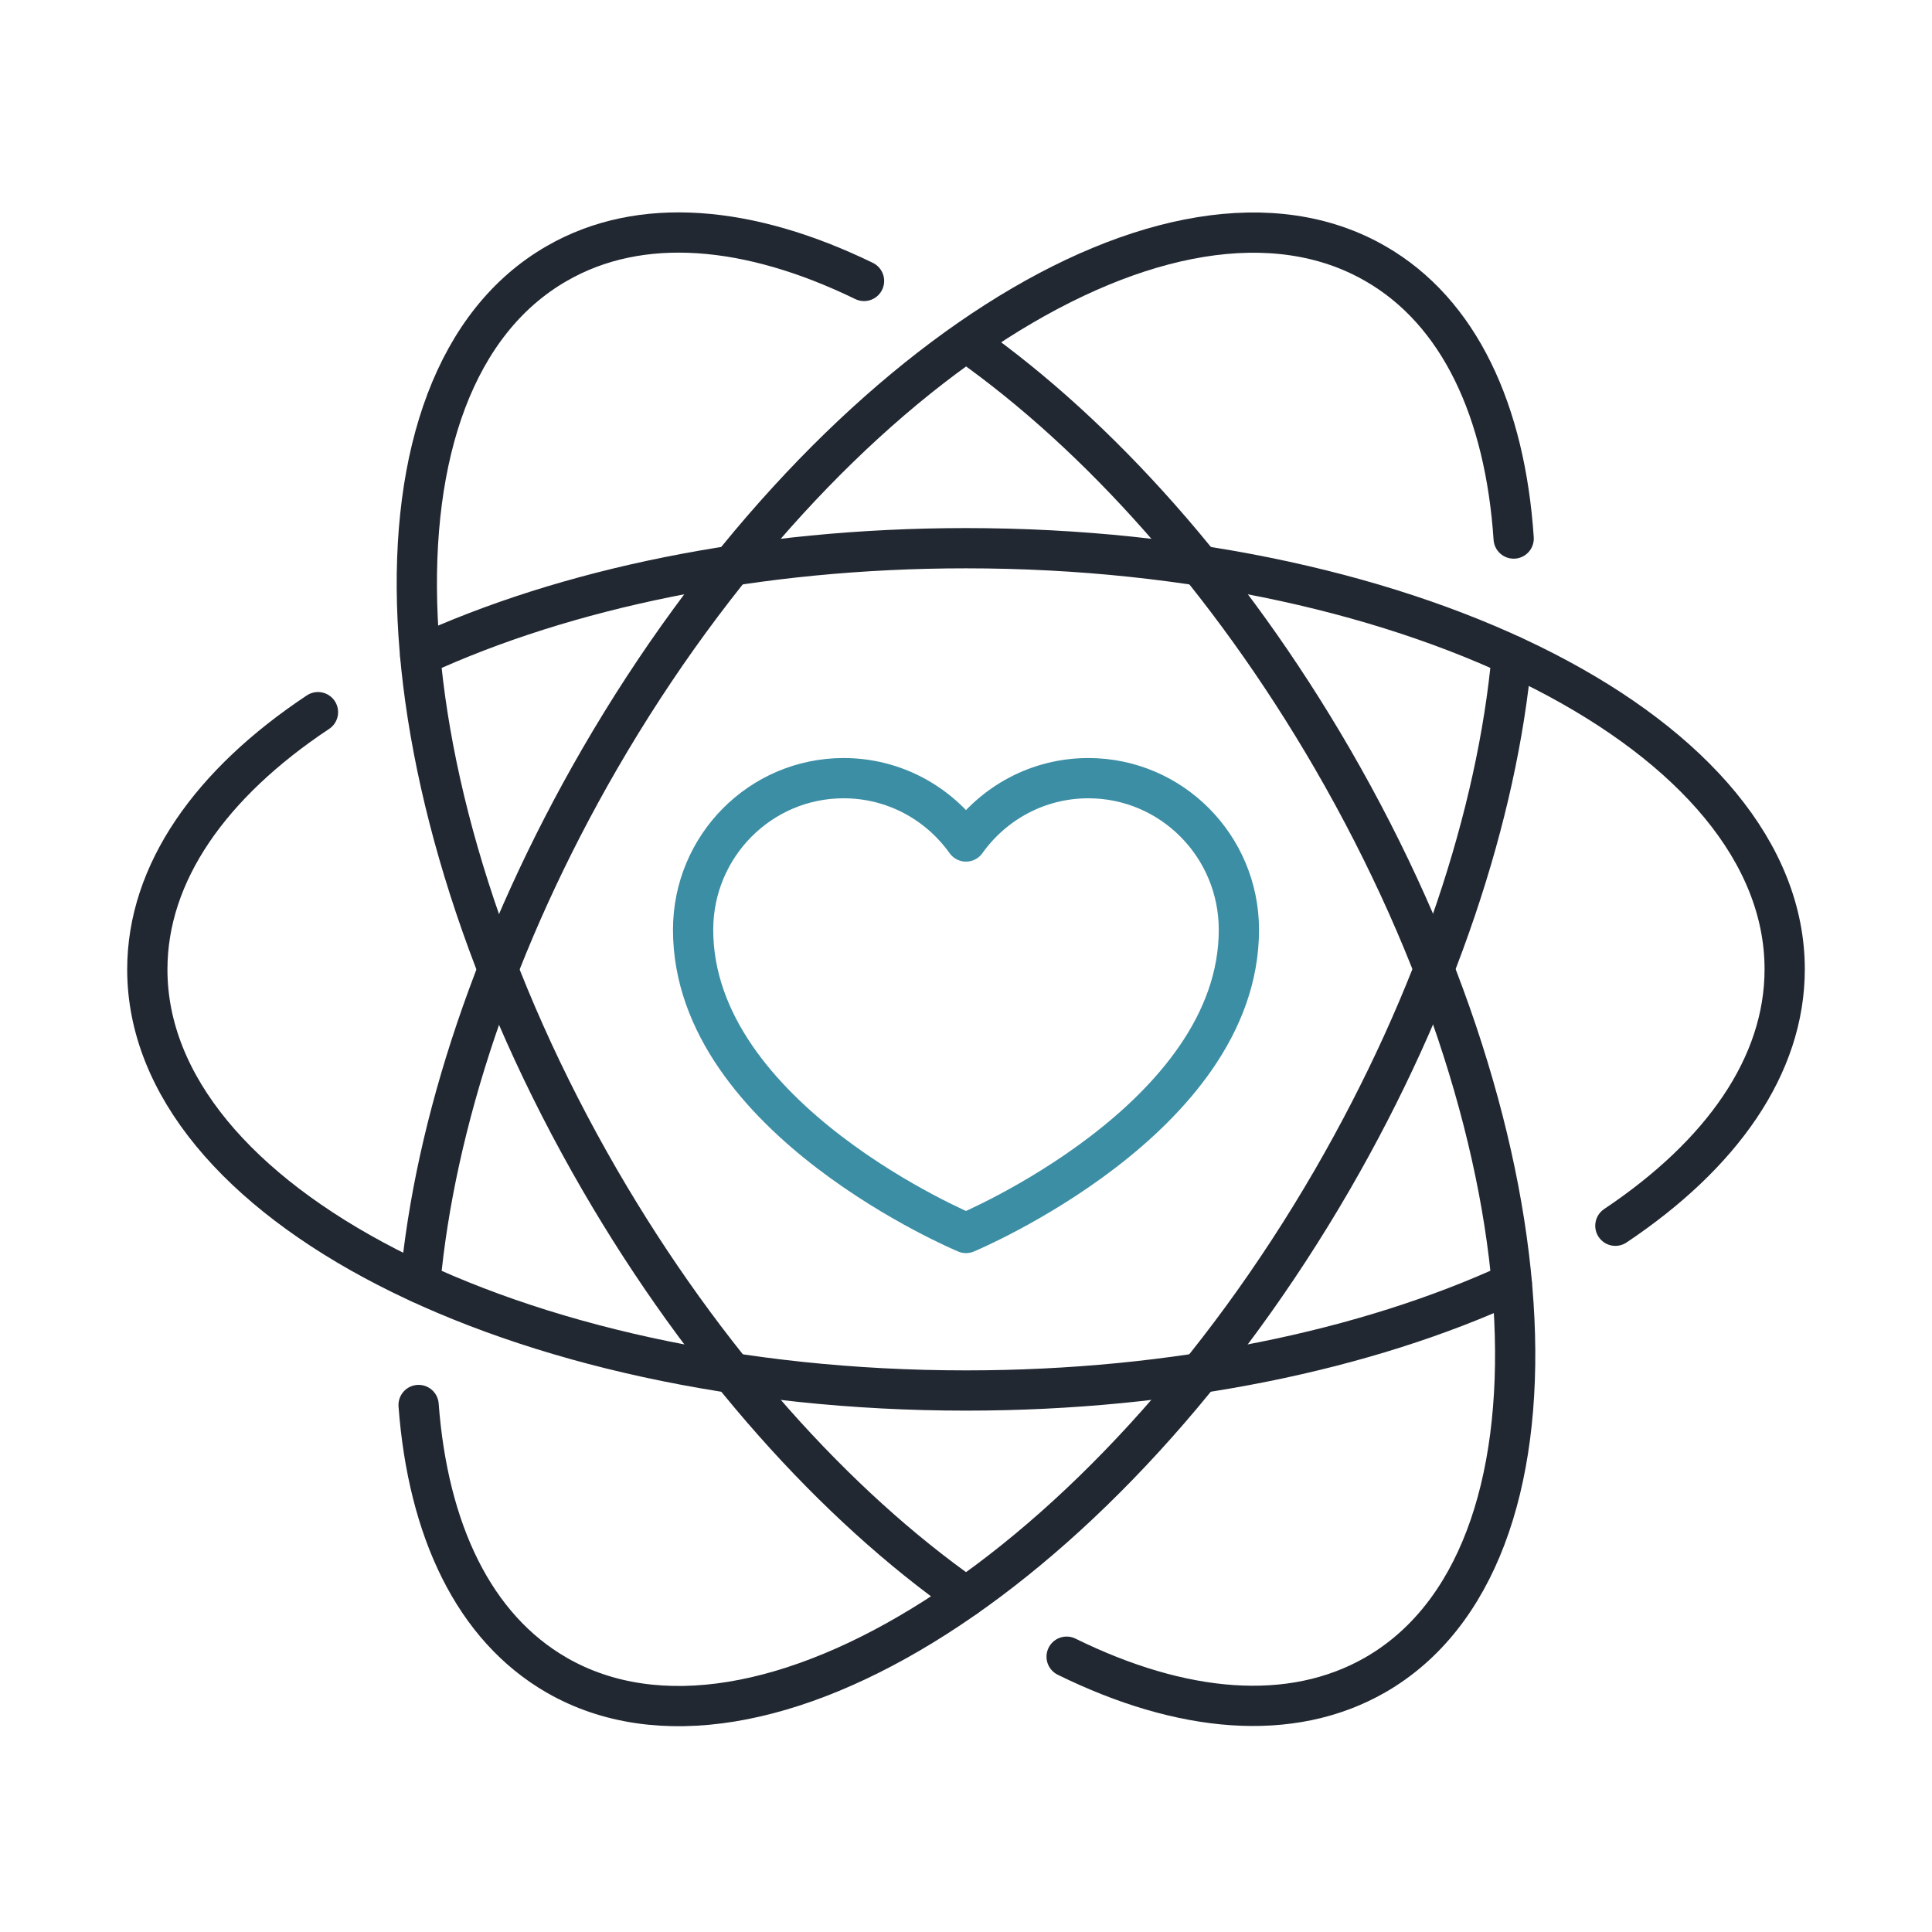
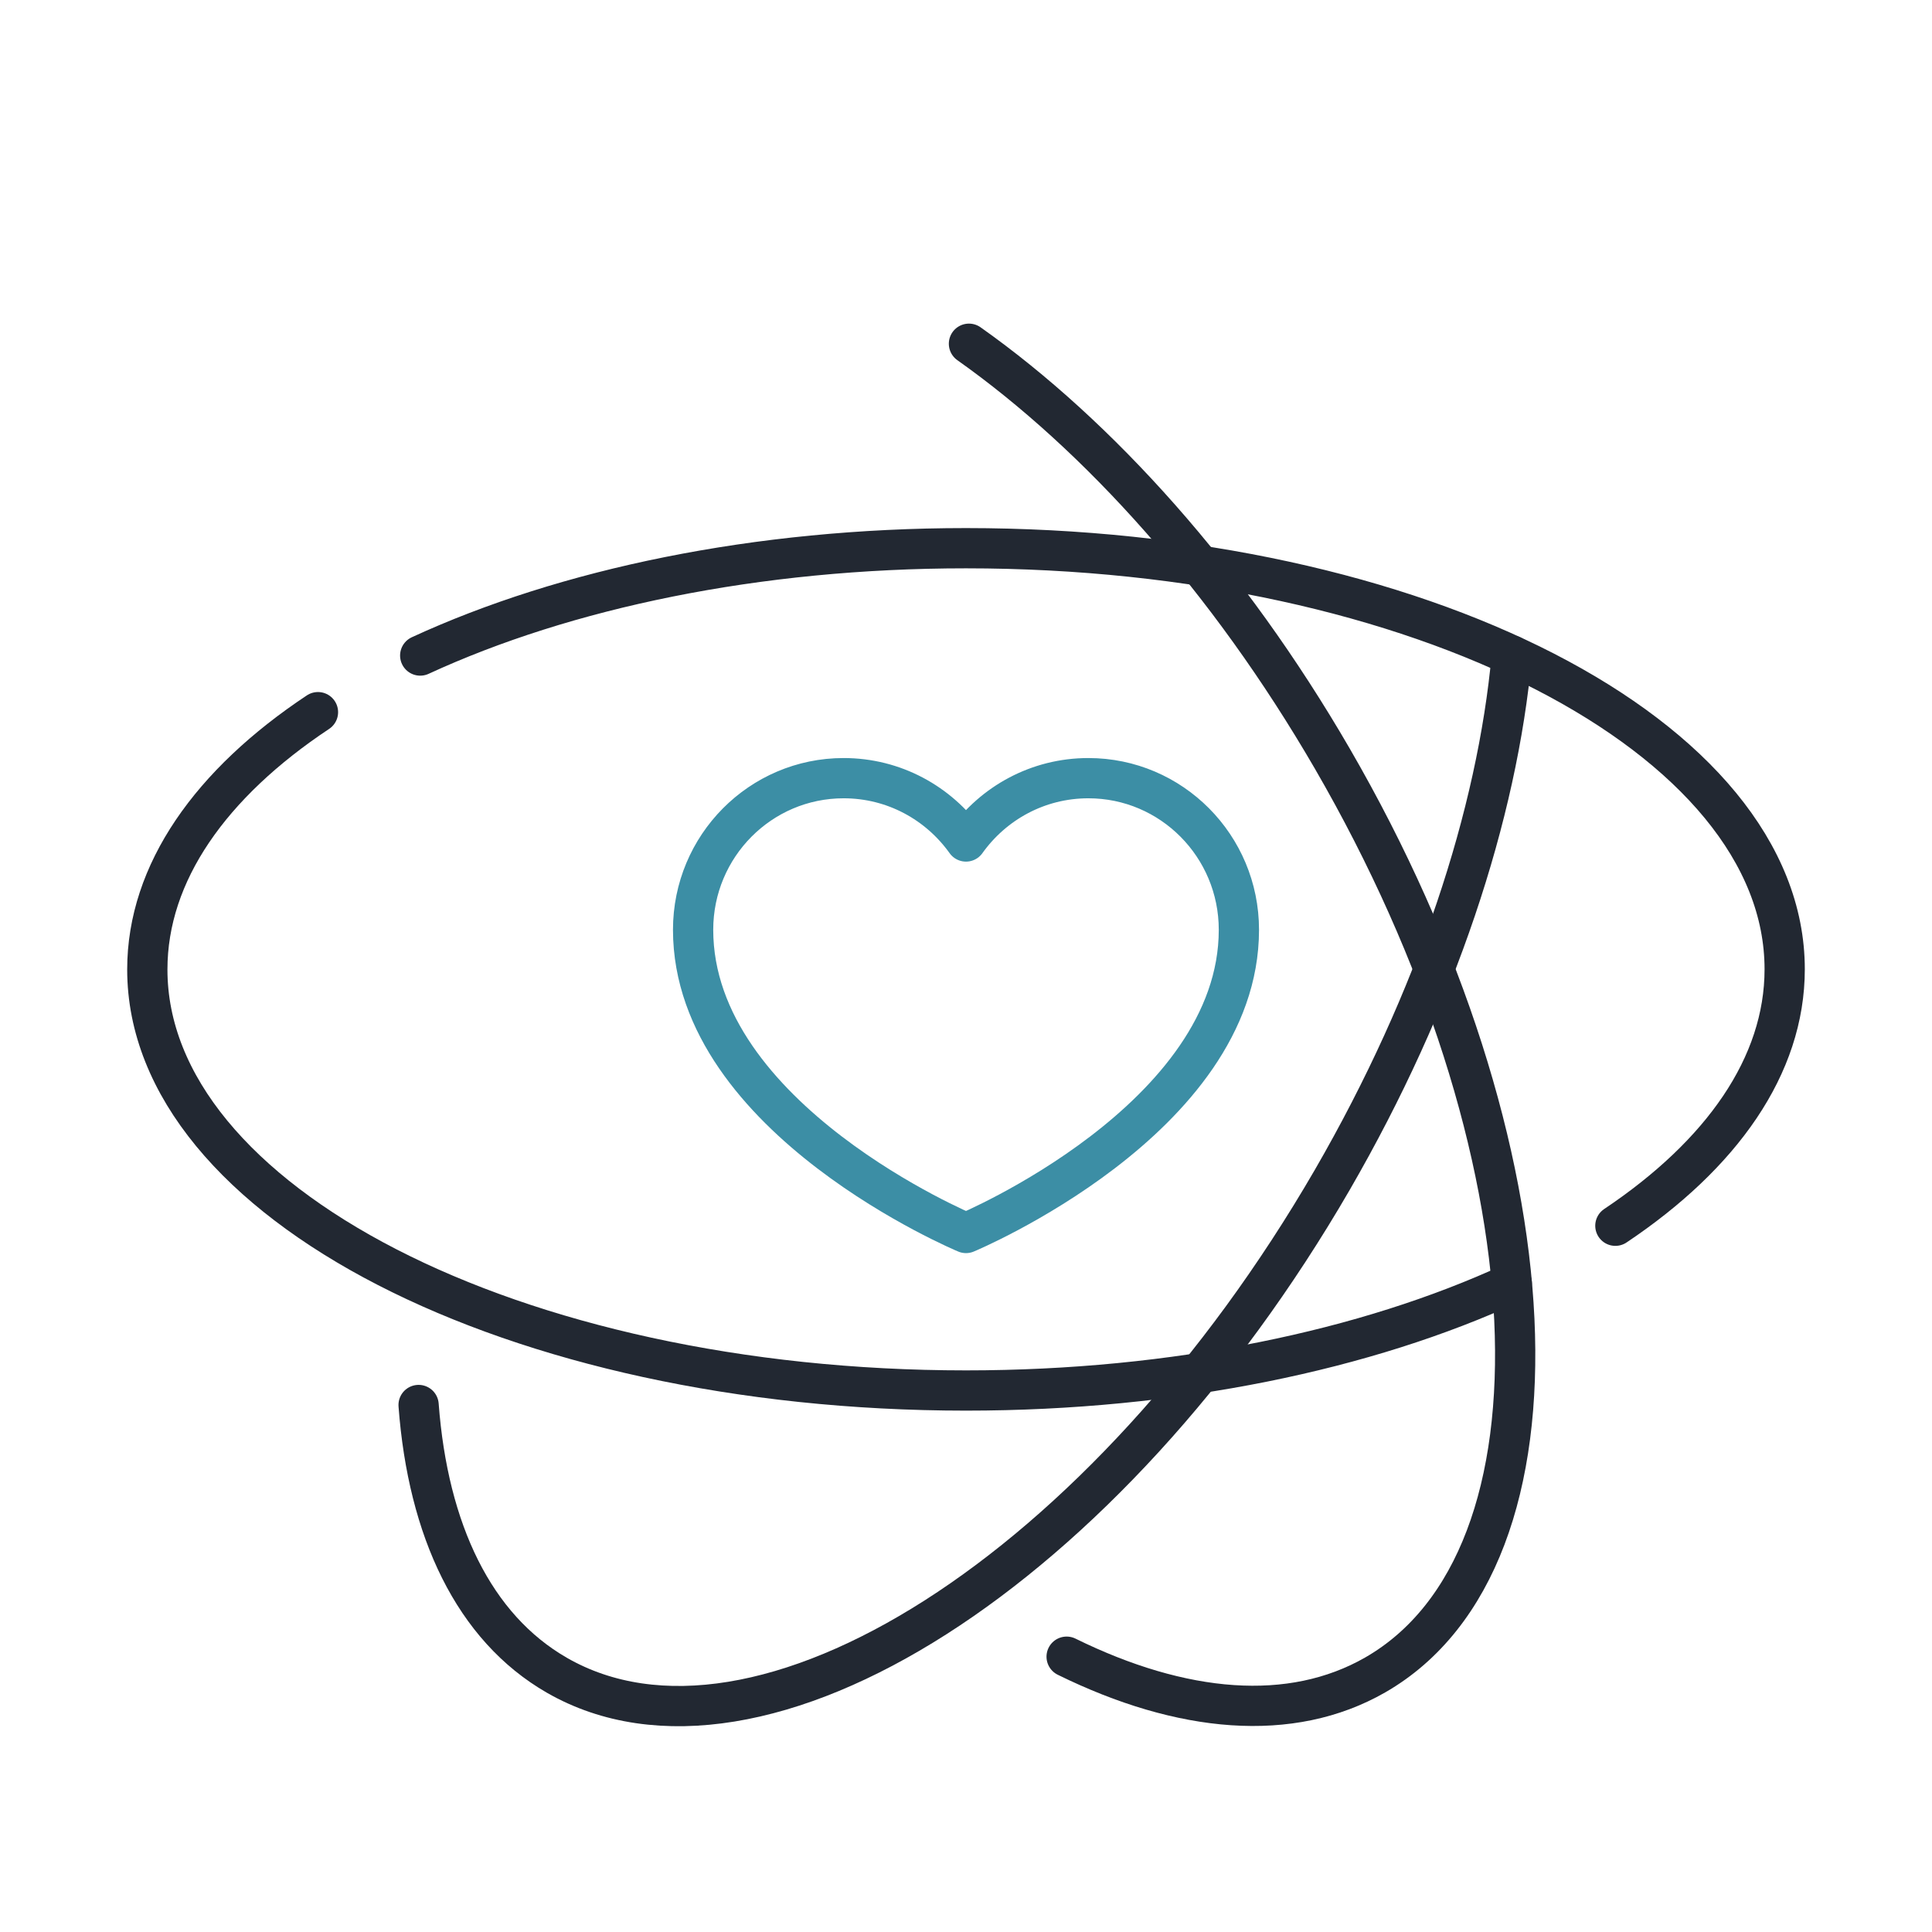
<svg xmlns="http://www.w3.org/2000/svg" id="Layer_1" data-name="Layer 1" viewBox="0 0 72 72">
  <defs>
    <style>      .cls-1 {        stroke: #3c8ea5;      }      .cls-1, .cls-2 {        fill: none;        stroke-linecap: round;        stroke-linejoin: round;        stroke-width: 1.5px;      }      .cls-2 {        stroke: #222832;      }    </style>
  </defs>
  <g>
    <path class="cls-2" d="m56.34,24.43c-.54,5.9-2.79,12.8-6.69,19.54-8.42,14.53-21.37,22.79-28.9,18.46-3.09-1.78-4.8-5.4-5.15-10.07" />
-     <path class="cls-2" d="m15.66,47.82c.54-5.9,2.79-12.8,6.69-19.54,8.42-14.53,21.37-22.79,28.9-18.46,3.14,1.8,4.84,5.5,5.16,10.25" />
    <path class="cls-2" d="m15.66,24.43c5.4-2.49,12.53-4,20.34-4,16.85,0,30.51,7.03,30.51,15.69,0,3.6-2.35,6.91-6.31,9.56" />
    <path class="cls-2" d="m56.34,47.82c-5.4,2.49-12.53,4-20.34,4-16.85,0-30.51-7.03-30.51-15.69,0-3.61,2.37-6.94,6.36-9.59" />
    <path class="cls-2" d="m36.11,12.81c4.82,3.41,9.66,8.77,13.54,15.46,8.42,14.53,9.14,29.82,1.6,34.15-3.14,1.8-7.21,1.43-11.5-.68" />
-     <path class="cls-2" d="m36,59.51c-4.86-3.41-9.74-8.8-13.65-15.54-8.42-14.53-9.14-29.82-1.6-34.15,3.12-1.8,7.17-1.43,11.45.65" />
  </g>
-   <path class="cls-1" d="m40.56,29c-1.88,0-3.54.93-4.56,2.36-1.02-1.43-2.68-2.36-4.56-2.36-3.1,0-5.61,2.53-5.61,5.65,0,7.06,10.17,11.3,10.17,11.3,0,0,10.17-4.24,10.17-11.3,0-3.12-2.51-5.65-5.61-5.65Z" />
+   <path class="cls-1" d="m40.56,29c-1.88,0-3.54.93-4.56,2.36-1.02-1.43-2.68-2.36-4.56-2.36-3.1,0-5.61,2.53-5.61,5.65,0,7.06,10.17,11.3,10.17,11.3,0,0,10.17-4.24,10.17-11.3,0-3.12-2.51-5.65-5.61-5.65" />
</svg>